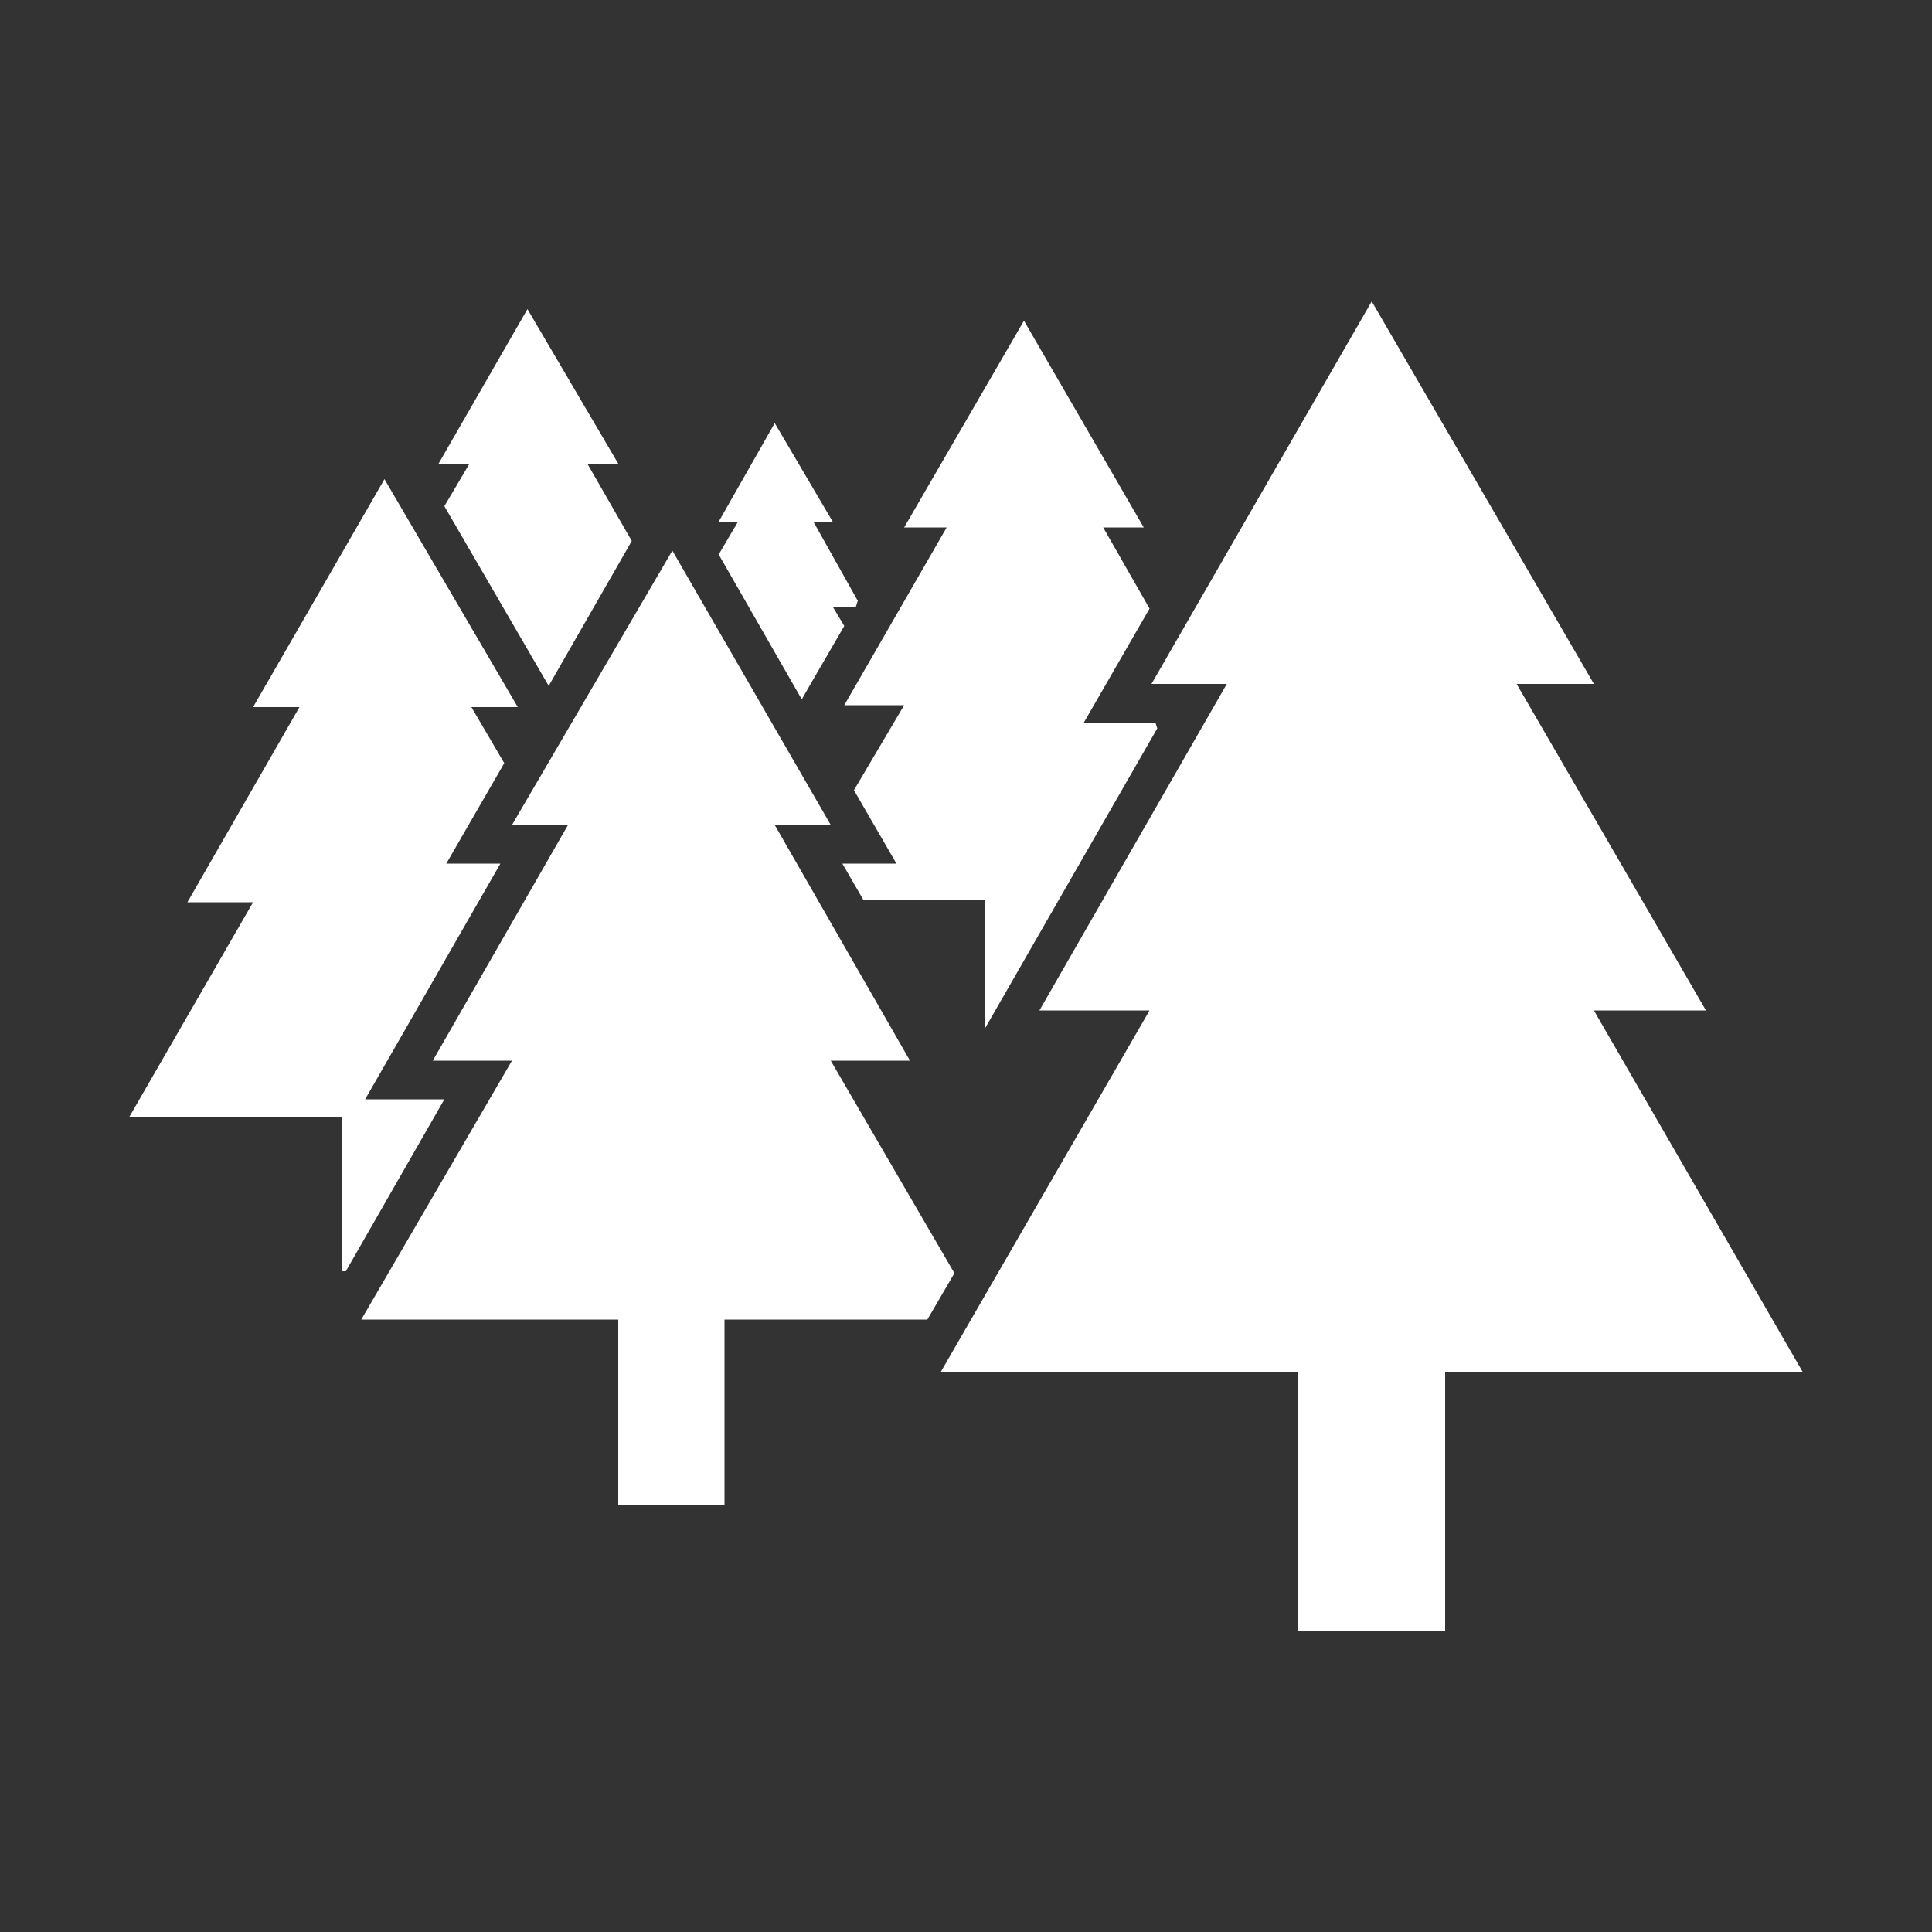
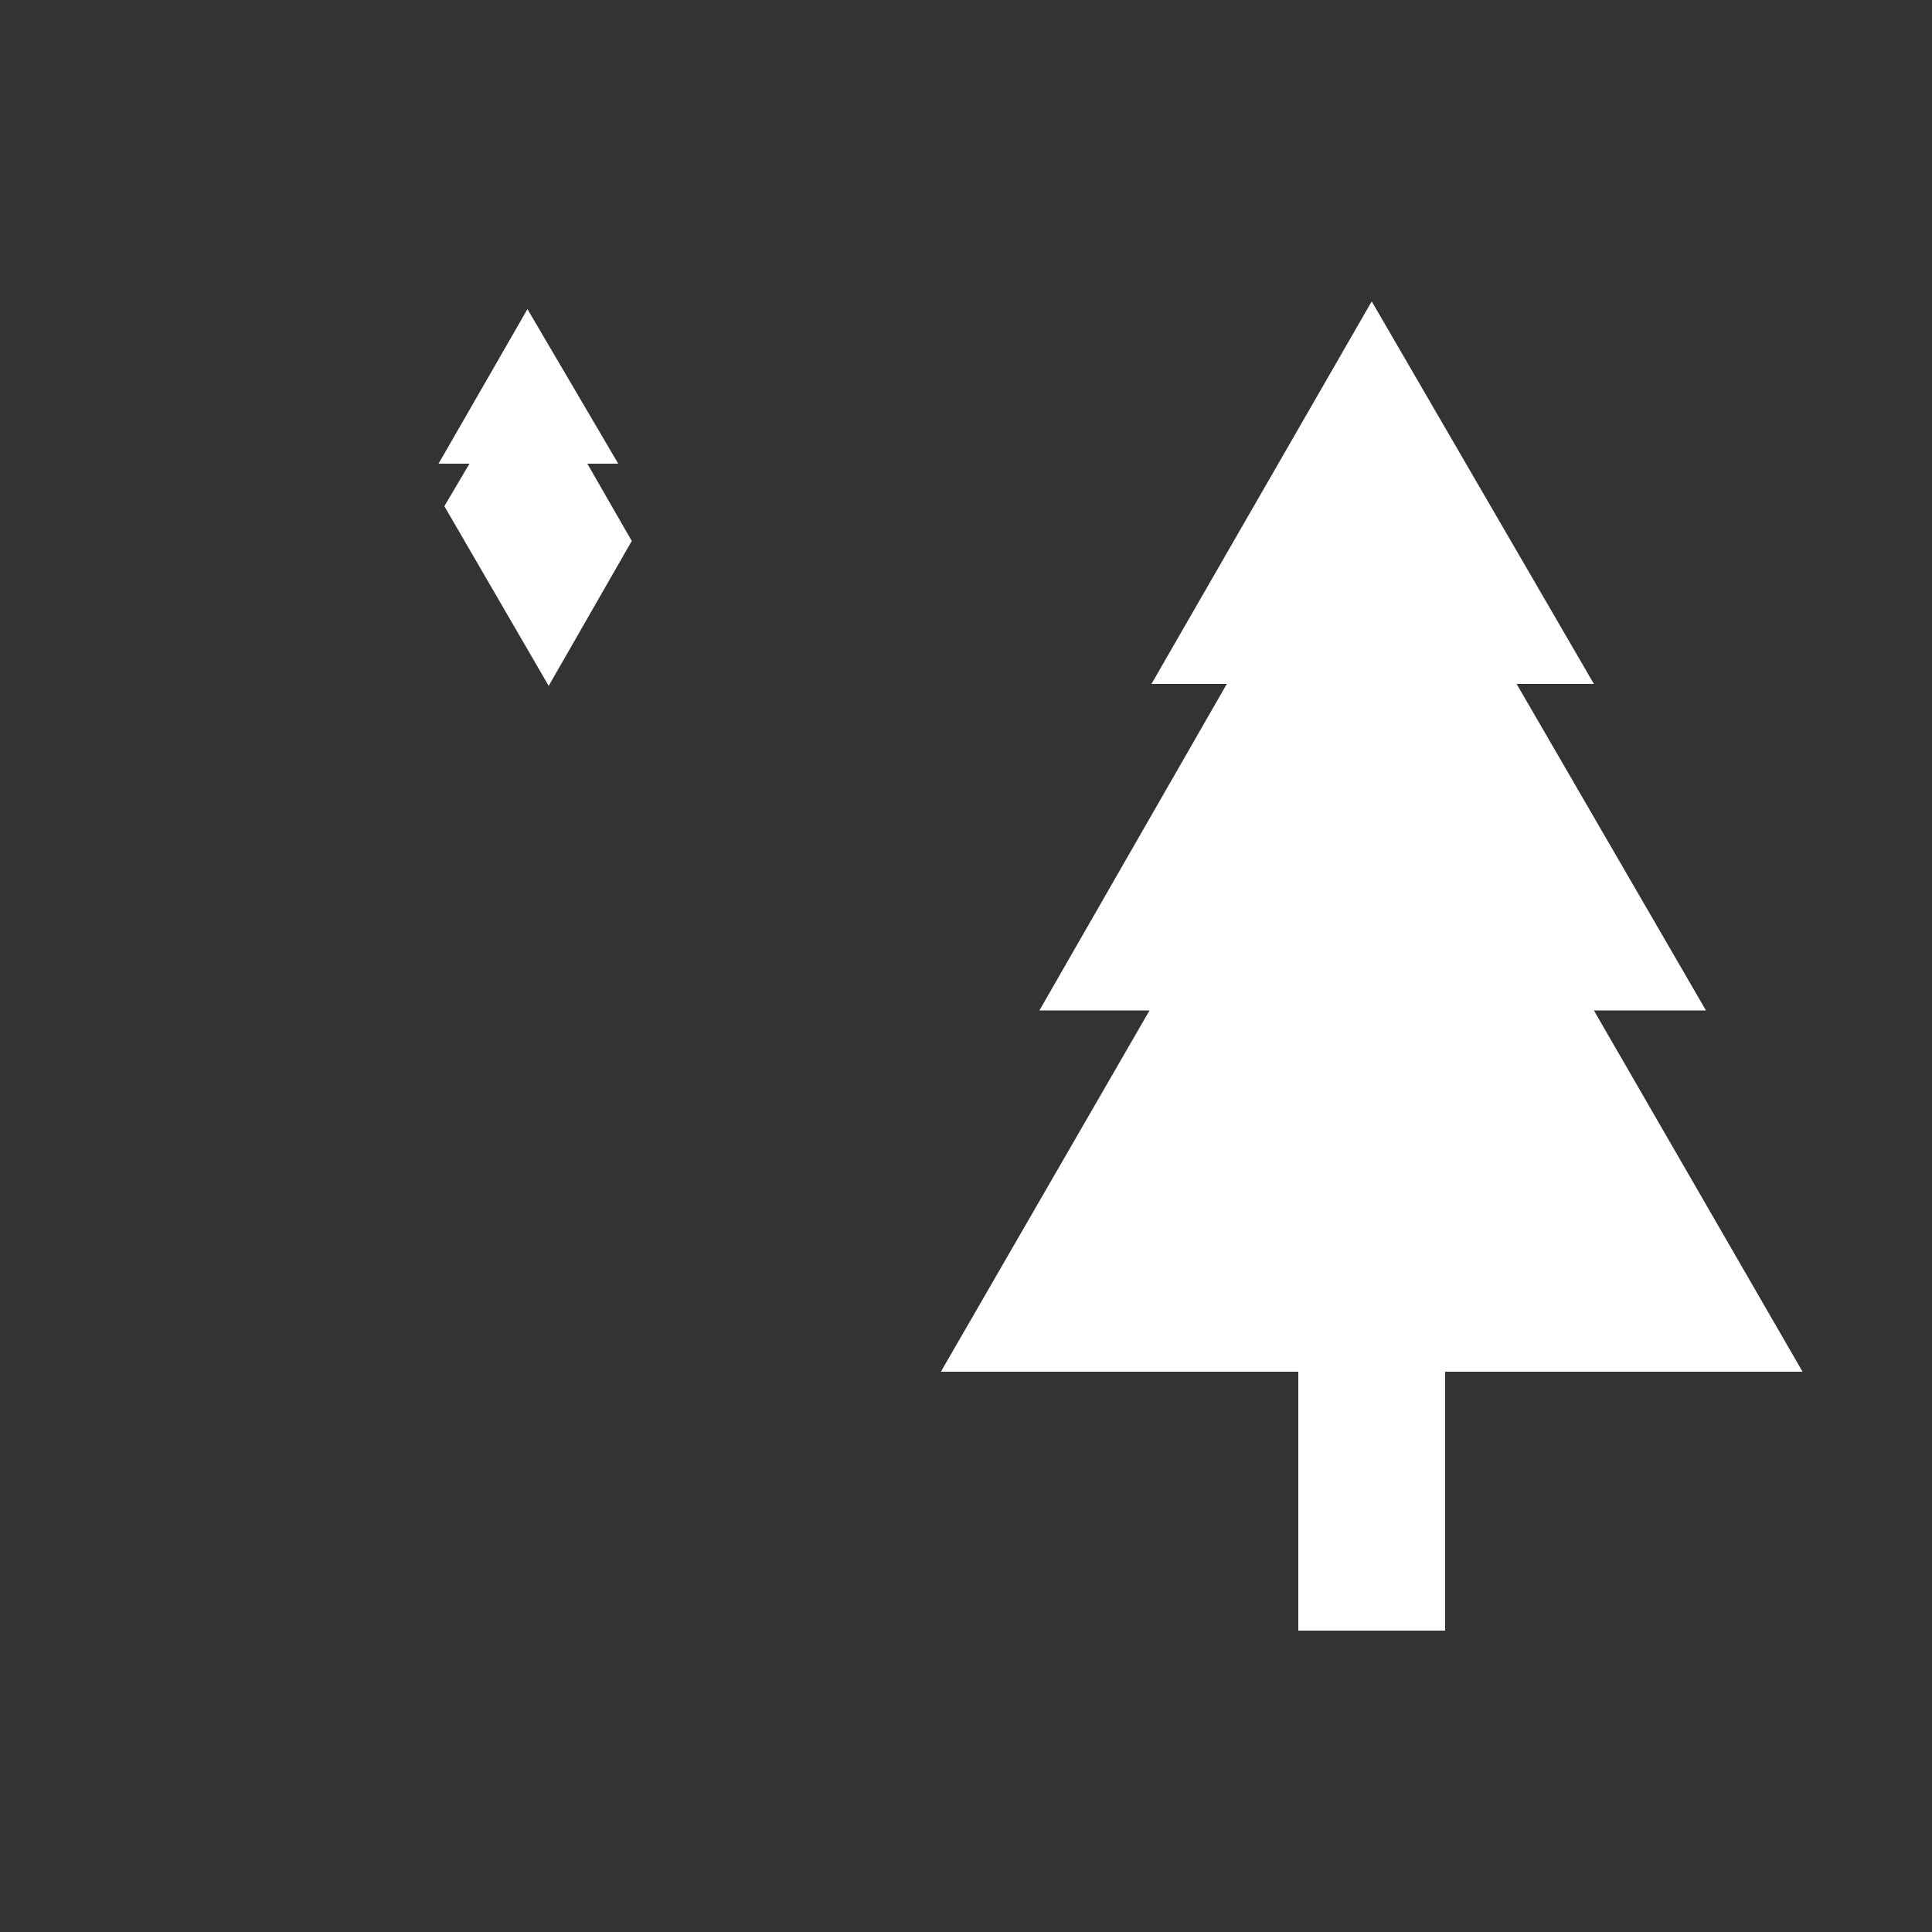
<svg xmlns="http://www.w3.org/2000/svg" version="1.2" baseProfile="tiny" id="Lager_1" x="0px" y="0px" width="100px" height="100px" viewBox="0 0 100 100" overflow="visible" xml:space="preserve">
  <rect x="0" y="0" width="100" height="100" fill="#333333" stroke="none" />
  <g>
    <g>
-       <polygon fill="#FFFFFF" points="37.2,28.7 41.5,36.2 41.9,35.5 43.7,32.4 43.1,31.4 44.3,31.4 44.4,31.1 42.1,27 43.1,27     40.1,21.9 37.2,27 38.2,27   " />
      <polygon fill="#FFFFFF" points="23,26.2 28.4,35.5 32.7,28 30.4,24 32,24 27.3,16 22.7,24 24.3,24   " />
-       <polygon fill="#FFFFFF" points="23,56.9 18.9,56.9 25.9,44.7 23.1,44.7 26.1,39.5 24.4,36.6 26.8,36.6 19.9,24.8 13.1,36.6     15.5,36.6 9.7,46.7 13.1,46.7 6.7,57.8 17.7,57.8 17.7,65.8 17.9,65.8   " />
-       <polygon fill="#FFFFFF" points="43.7,36.5 46.8,36.5 44.2,40.9 46.4,44.7 43.6,44.7 44.7,46.6 51,46.6 51,53.2 59.9,37.7     59.8,37.4 56.1,37.4 59.5,31.5 57.1,27.3 59.2,27.3 53,16.6 46.8,27.3 49,27.3   " />
-       <polygon fill="#FFFFFF" points="43,54.9 47.1,54.9 40.1,42.7 43,42.7 34.8,28.5 26.5,42.7 29.4,42.7 22.4,54.9 26.5,54.9     18.7,68.3 32,68.3 32,77.9 37.5,77.9 37.5,68.3 48,68.3 49.4,65.9   " />
      <polygon fill="#FFFFFF" points="82.5,52.3 88.3,52.3 78.5,35.4 82.5,35.4 71,15.6 59.6,35.4 63.5,35.4 53.8,52.3 59.5,52.3     48.7,71 67.2,71 67.2,84.4 74.8,84.4 74.8,71 93.3,71   " />
    </g>
  </g>
</svg>